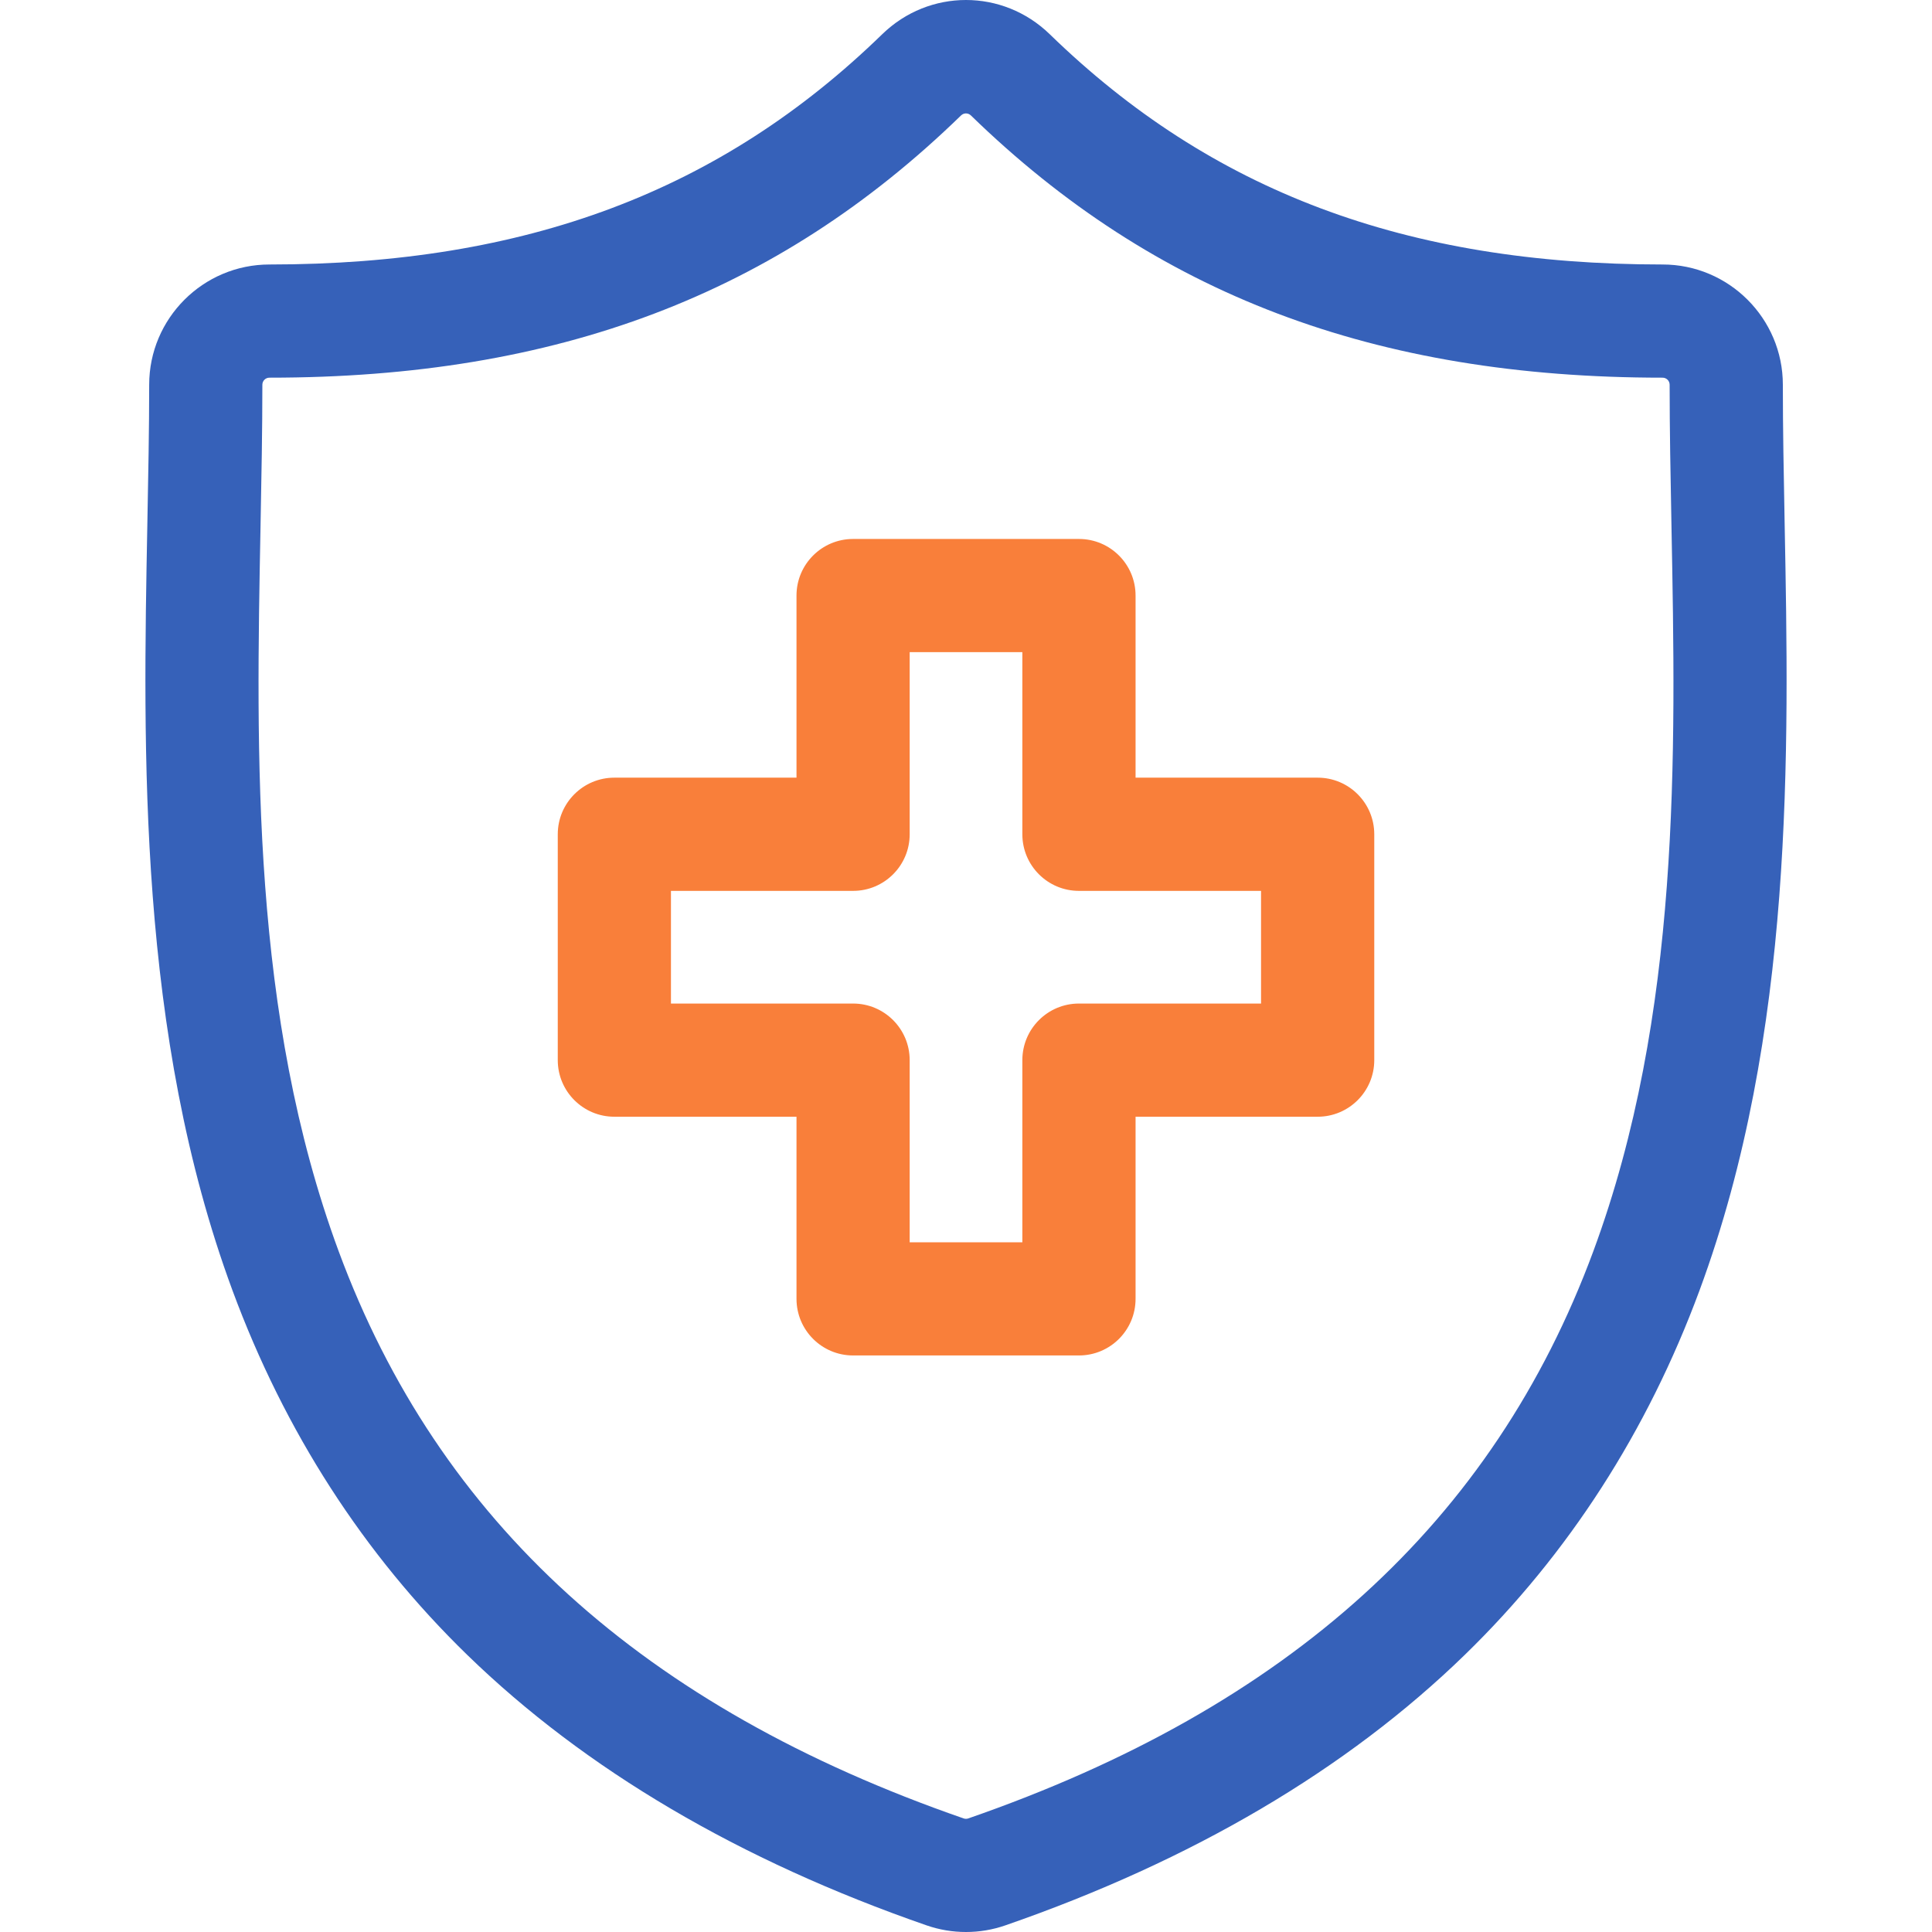
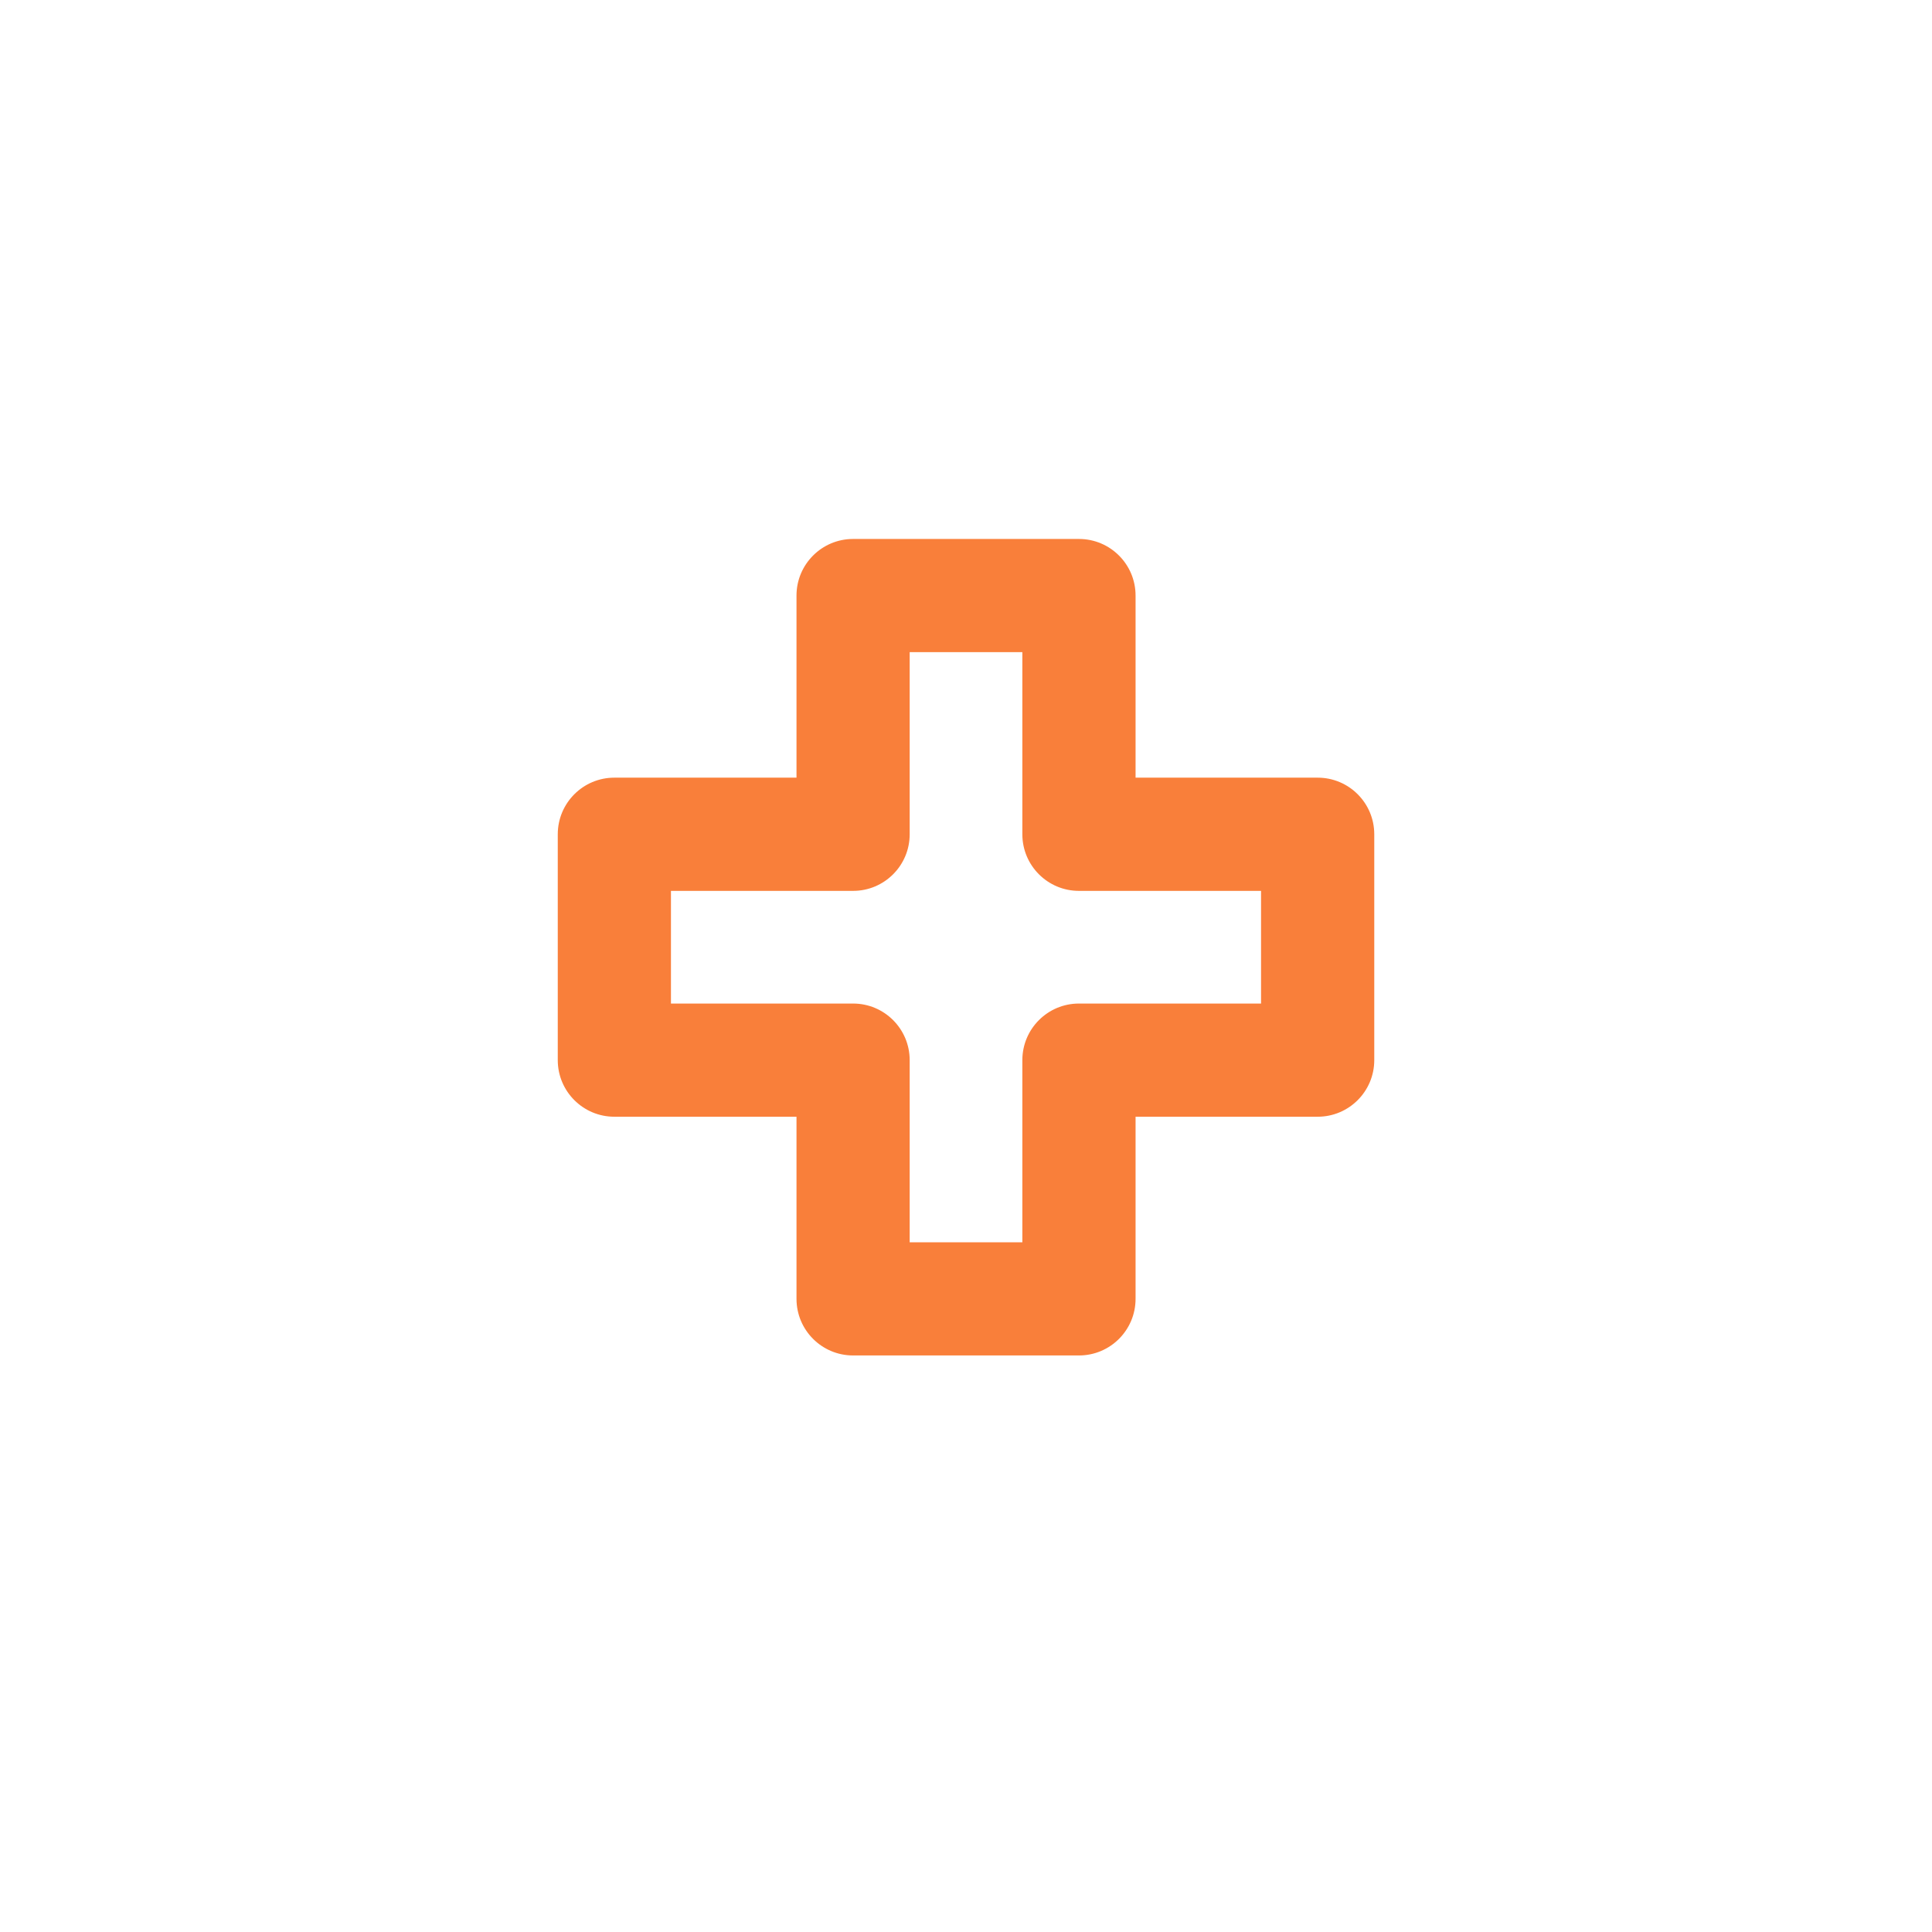
<svg xmlns="http://www.w3.org/2000/svg" width="60" height="60" viewBox="0 0 60 60" fill="none">
  <g id="fi_2309943" clip-path="url(#clip0_191_112)">
    <g id="Group">
-       <path id="Vector" d="M55.424 16.273L55.423 16.216C55.394 14.72 55.368 13.307 55.368 11.948C55.368 9.889 53.692 8.214 51.633 8.214C43.666 8.214 37.619 5.942 32.603 1.065C31.143 -0.355 28.855 -0.355 27.396 1.065C22.38 5.942 16.333 8.214 8.367 8.214C6.308 8.214 4.633 9.889 4.633 11.948C4.633 13.336 4.605 14.764 4.576 16.274C4.442 23.328 4.274 32.107 7.22 40.076C8.84 44.458 11.293 48.266 14.51 51.394C18.175 54.957 22.975 57.783 28.776 59.794C29.17 59.931 29.582 60 29.999 60C30.417 60 30.828 59.931 31.222 59.794C37.024 57.783 41.824 54.957 45.489 51.394C48.707 48.265 51.16 44.457 52.78 40.075C55.726 32.106 55.559 23.327 55.424 16.273ZM49.483 38.856C46.376 47.26 40.026 53.022 30.07 56.473C30.024 56.489 29.974 56.489 29.927 56.473C19.973 53.022 13.623 47.26 10.517 38.857C7.801 31.511 7.955 23.452 8.091 16.342C8.12 14.814 8.148 13.37 8.148 11.948C8.148 11.827 8.246 11.729 8.367 11.729C17.307 11.729 24.132 9.141 29.846 3.585C29.889 3.543 29.944 3.522 29.999 3.522C30.054 3.522 30.109 3.543 30.152 3.585C35.866 9.141 42.692 11.729 51.633 11.729C51.754 11.729 51.852 11.827 51.852 11.948C51.852 13.341 51.879 14.77 51.908 16.283L51.909 16.34V16.34C52.045 23.451 52.199 31.51 49.483 38.856Z" fill="#3661B9" />
-       <path id="Vector_2" d="M40.921 24.151H35.266V18.495C35.266 17.525 34.479 16.738 33.508 16.738H26.493C25.523 16.738 24.736 17.525 24.736 18.495V24.151H19.079C18.109 24.151 17.322 24.938 17.322 25.909V32.924C17.322 33.894 18.109 34.681 19.079 34.681H24.736V40.337C24.736 41.308 25.523 42.095 26.493 42.095H33.508C34.479 42.095 35.266 41.308 35.266 40.337V34.681H40.921C41.892 34.681 42.679 33.894 42.679 32.924V25.909C42.679 24.938 41.892 24.151 40.921 24.151ZM39.163 31.166H33.508C32.537 31.166 31.75 31.953 31.75 32.924V38.58H28.251V32.924C28.251 31.953 27.464 31.166 26.493 31.166H20.837V27.667H26.493C27.464 27.667 28.251 26.88 28.251 25.909V20.253H31.75V25.909C31.75 26.88 32.537 27.667 33.508 27.667H39.163V31.166H39.163Z" fill="#F97F3A" />
+       <path id="Vector_2" d="M40.921 24.151H35.266V18.495C35.266 17.525 34.479 16.738 33.508 16.738H26.493C25.523 16.738 24.736 17.525 24.736 18.495V24.151H19.079C18.109 24.151 17.322 24.938 17.322 25.909V32.924C17.322 33.894 18.109 34.681 19.079 34.681H24.736V40.337C24.736 41.308 25.523 42.095 26.493 42.095H33.508C34.479 42.095 35.266 41.308 35.266 40.337V34.681H40.921C41.892 34.681 42.679 33.894 42.679 32.924V25.909C42.679 24.938 41.892 24.151 40.921 24.151M39.163 31.166H33.508C32.537 31.166 31.75 31.953 31.75 32.924V38.58H28.251V32.924C28.251 31.953 27.464 31.166 26.493 31.166H20.837V27.667H26.493C27.464 27.667 28.251 26.88 28.251 25.909V20.253H31.75V25.909C31.75 26.88 32.537 27.667 33.508 27.667H39.163V31.166H39.163Z" fill="#F97F3A" />
    </g>
  </g>
  <defs>
    <clipPath id="clip0_191_112">
      <rect width="60" height="60" fill="white" />
    </clipPath>
  </defs>
</svg>